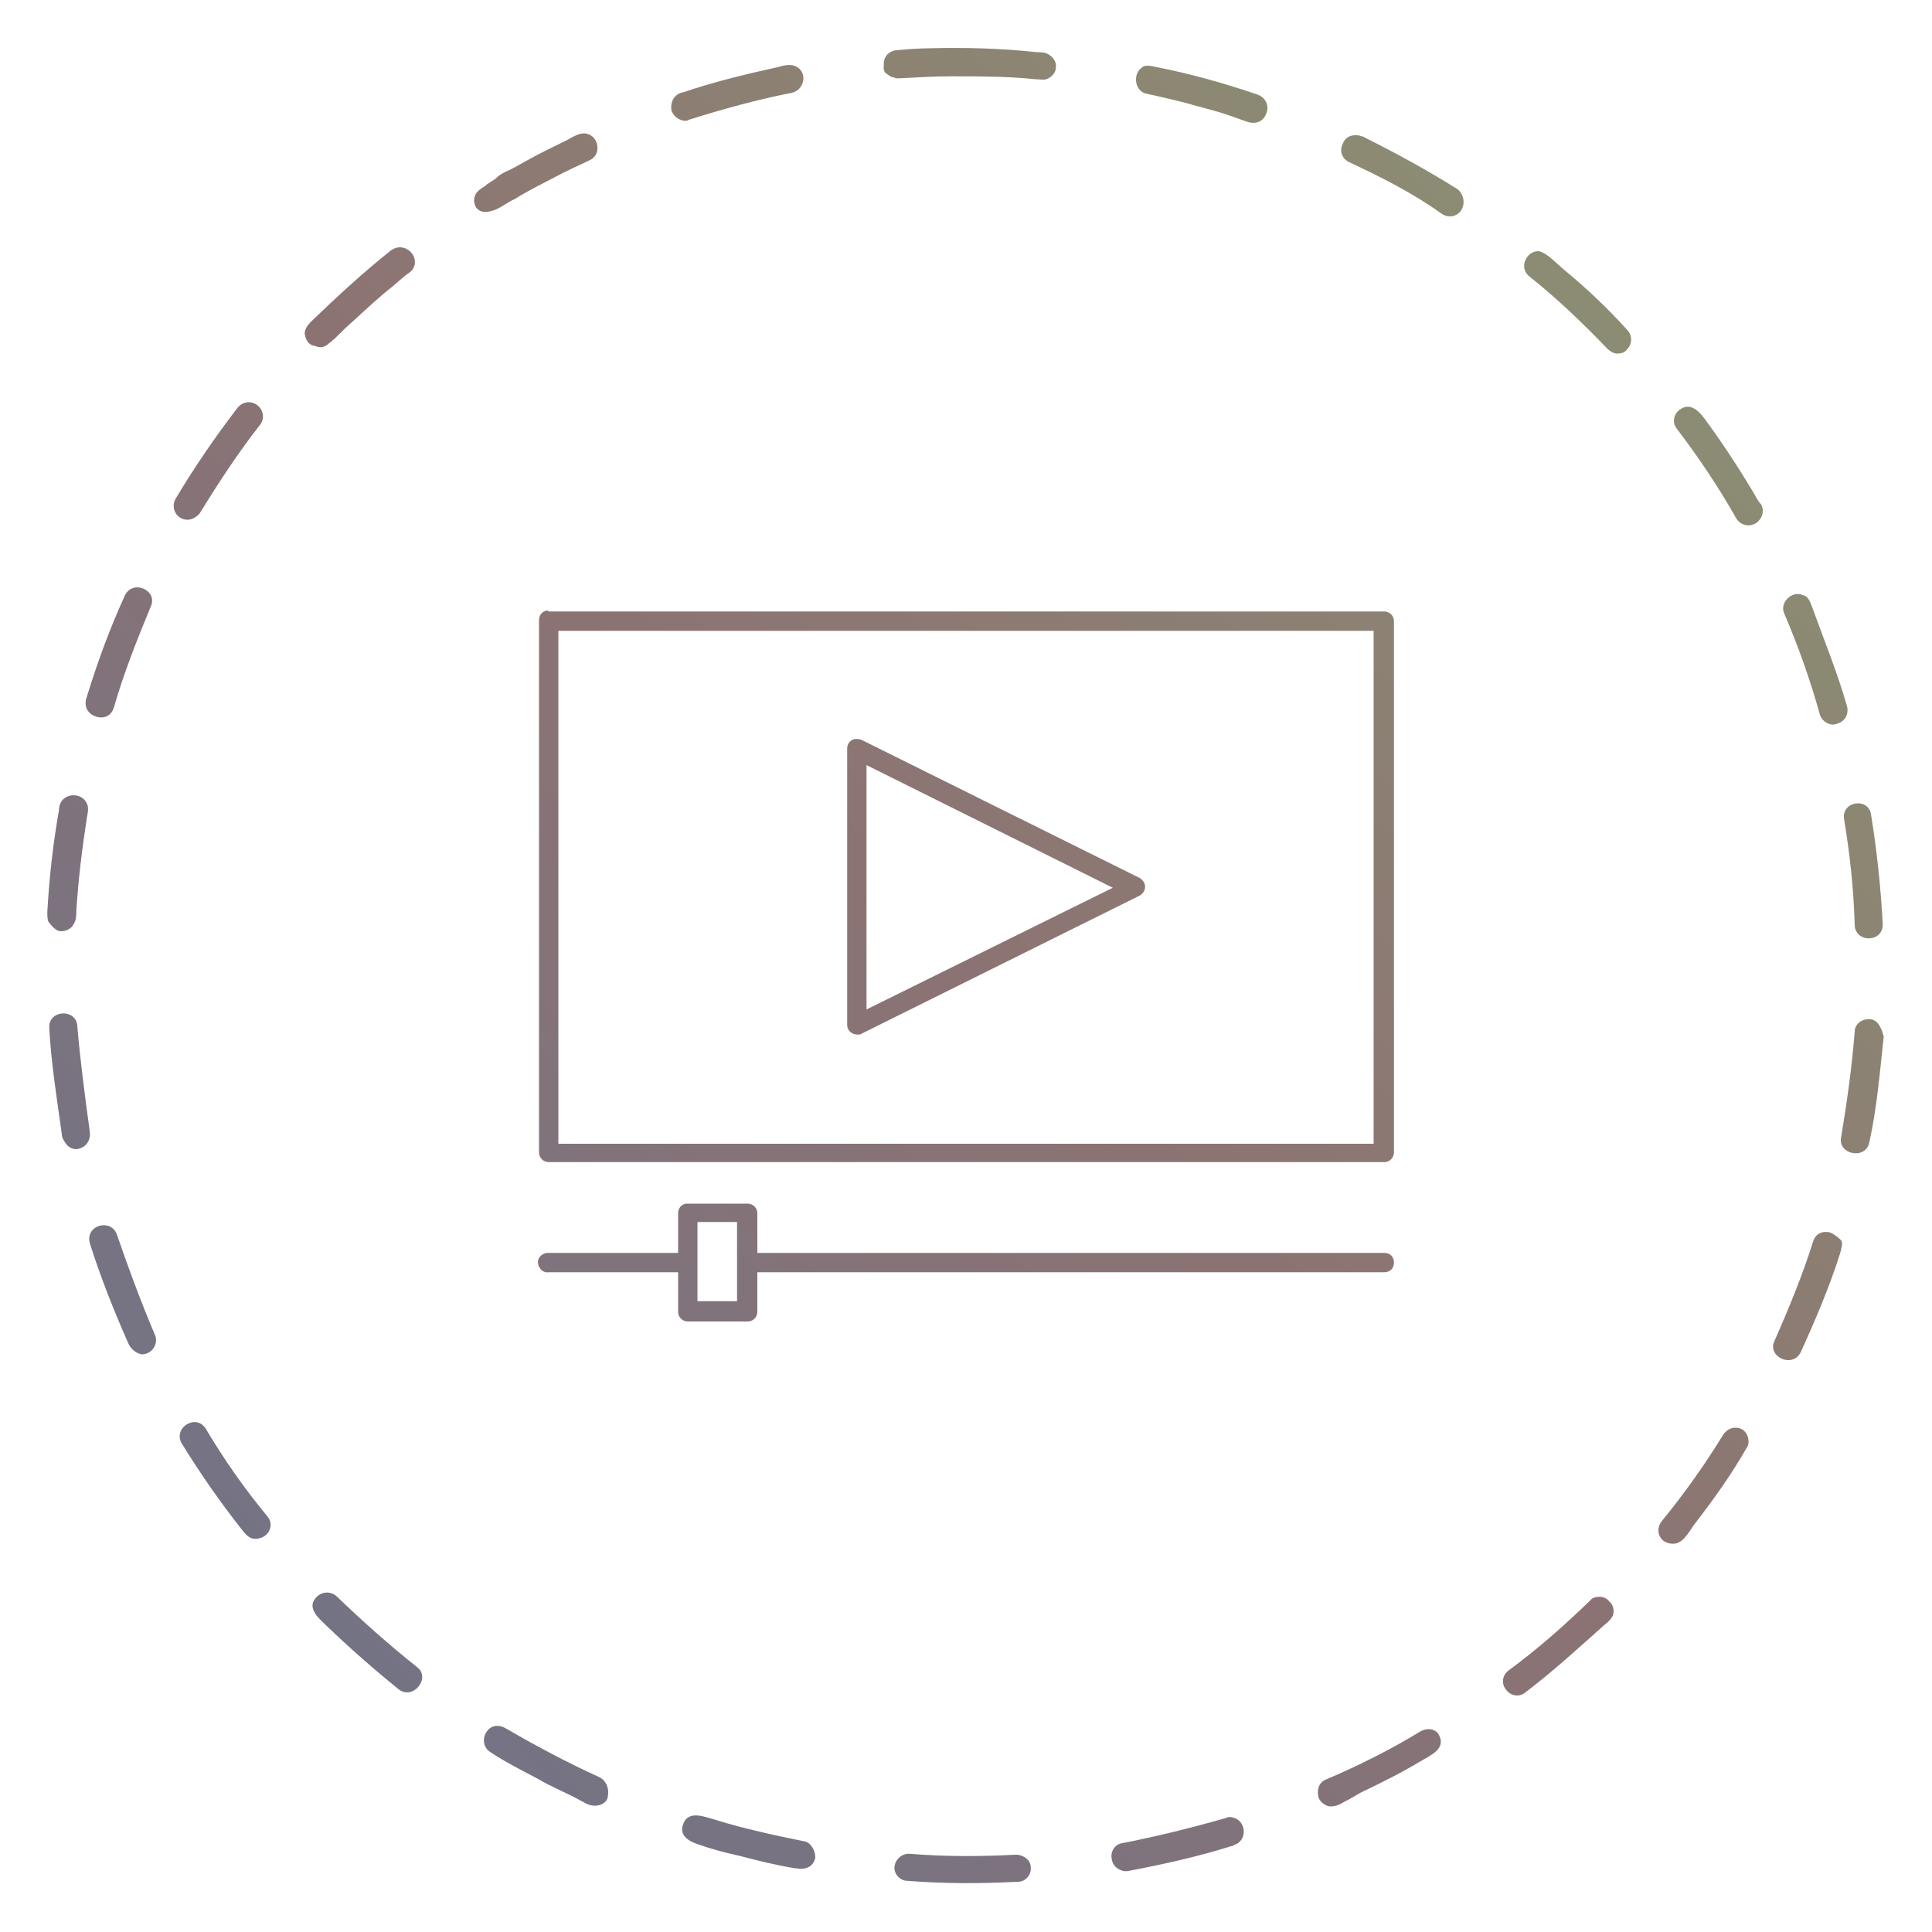
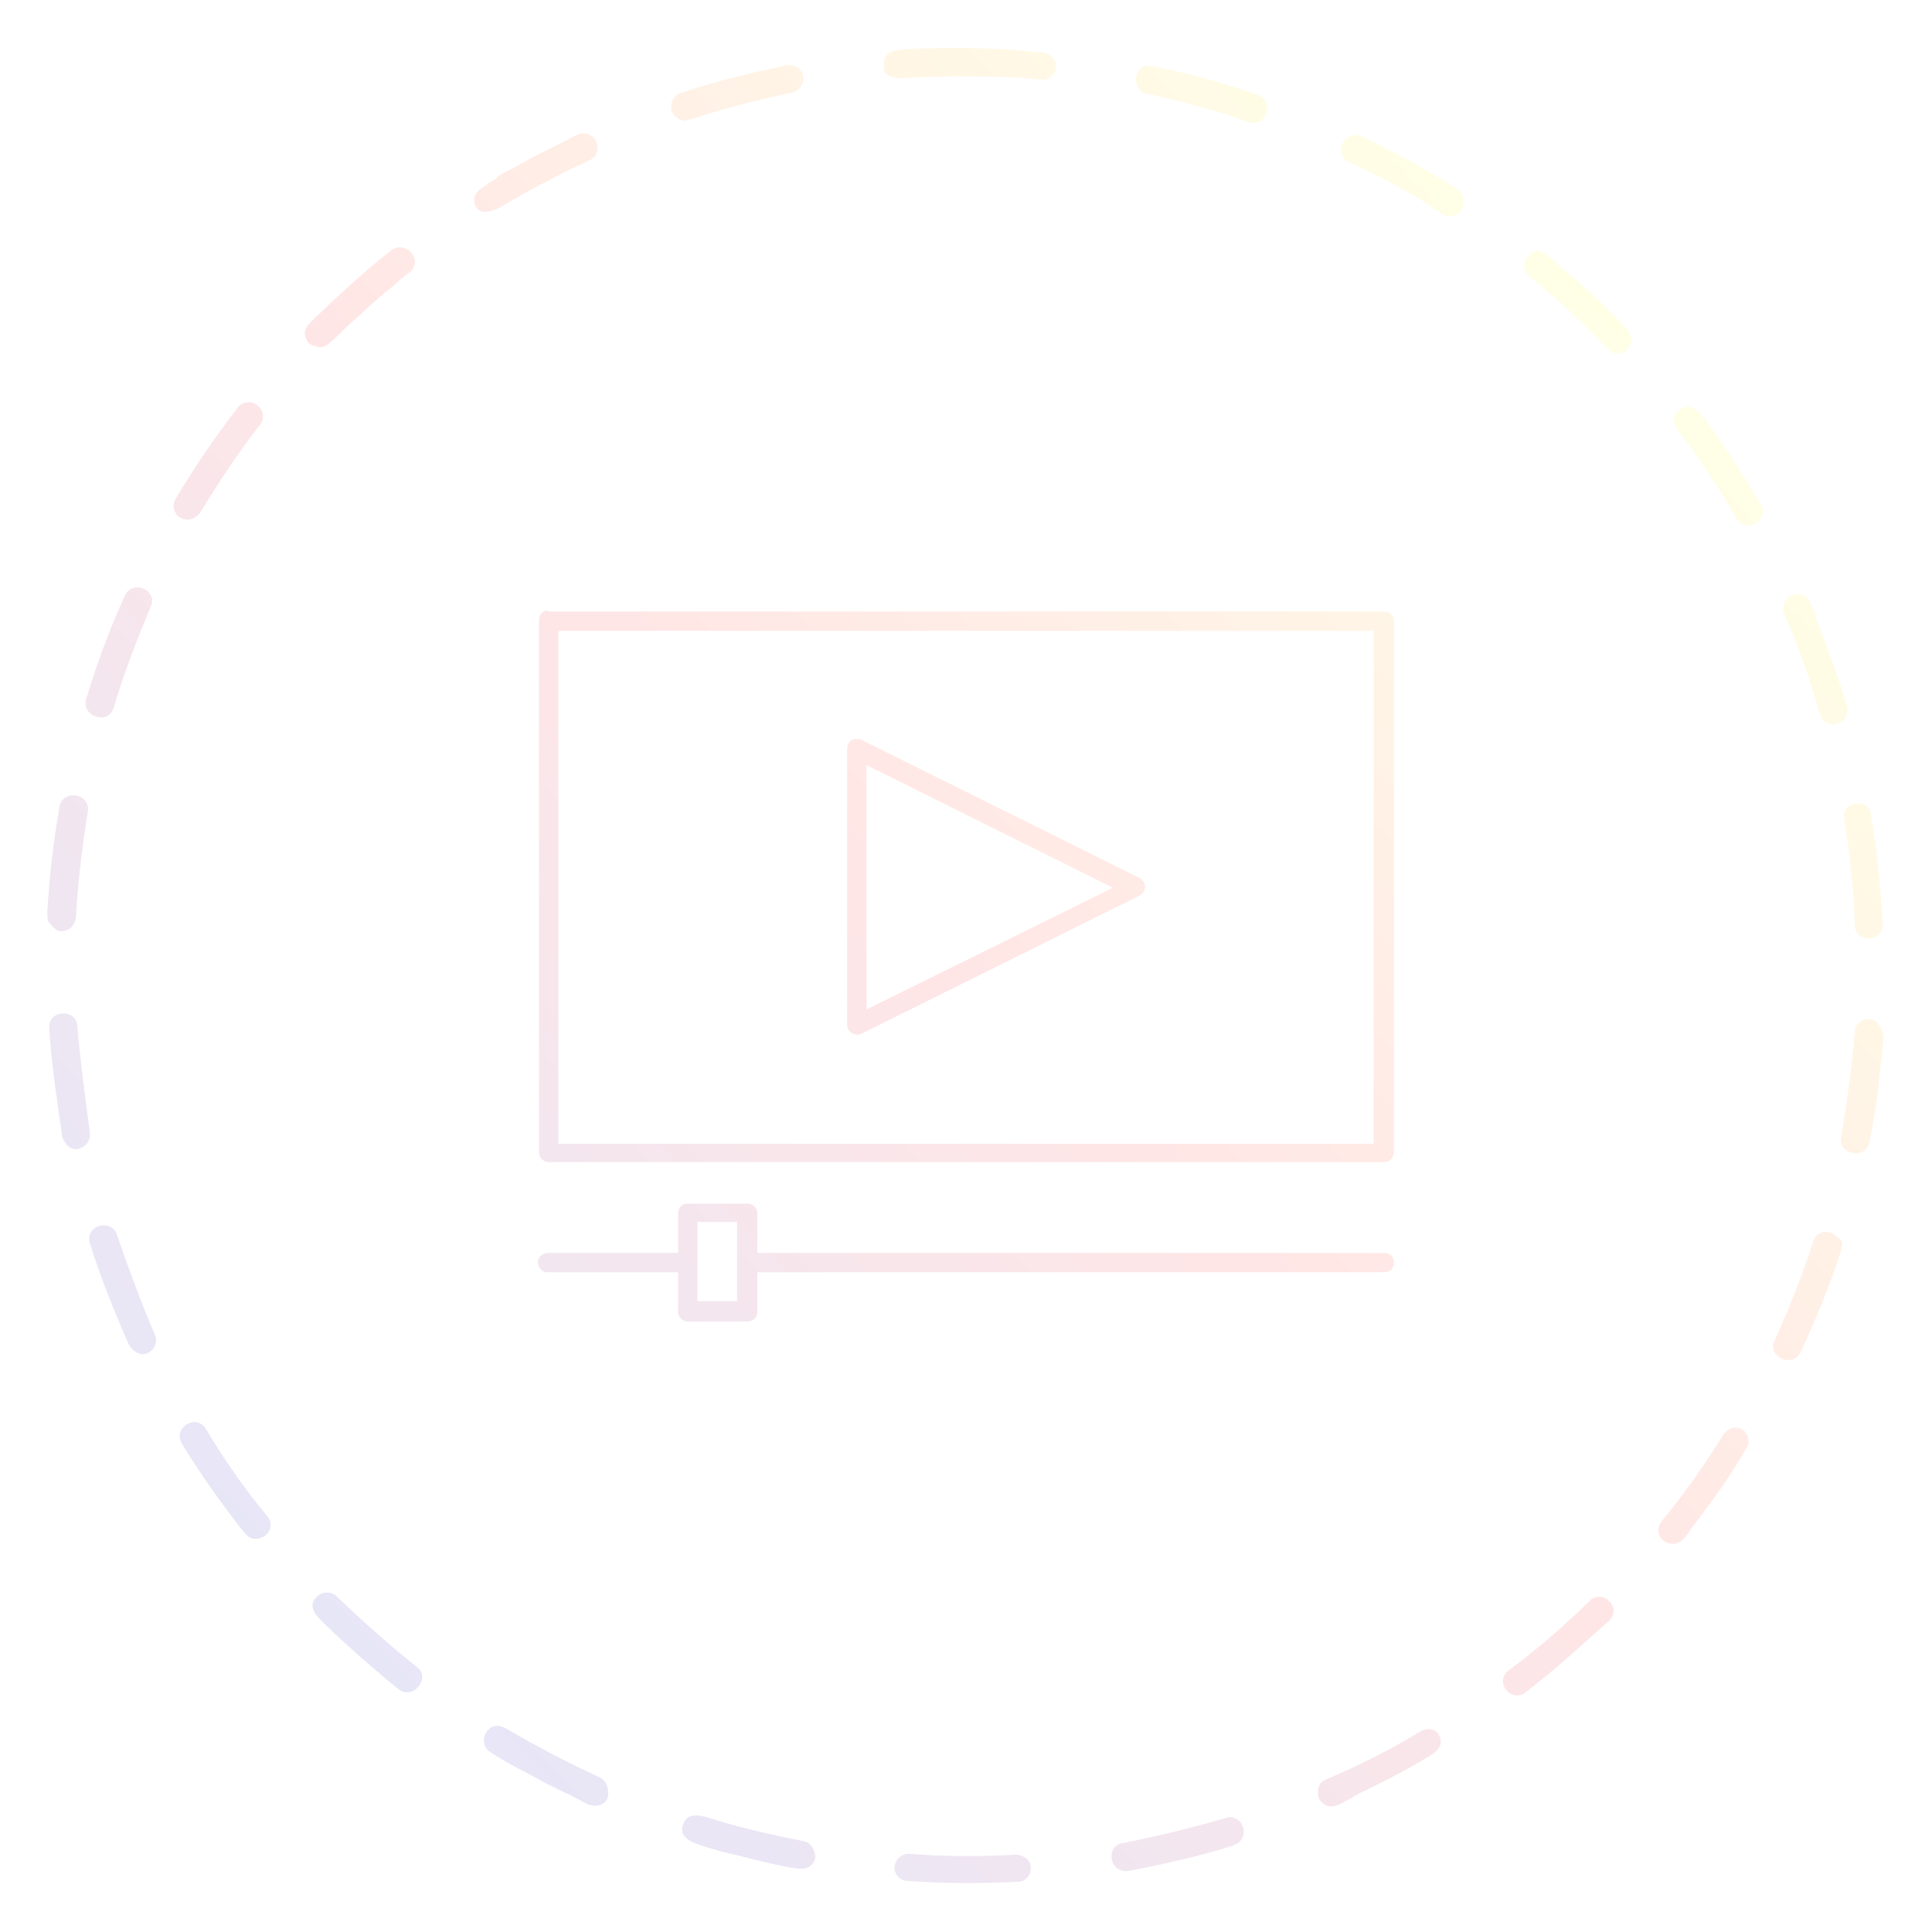
<svg xmlns="http://www.w3.org/2000/svg" version="1.1" id="Layer_1" x="0px" y="0px" viewBox="0 0 200 200" style="enable-background:new 0 0 200 200;" xml:space="preserve">
  <style type="text/css">
	.st0{fill:#808080;}
	.st1{opacity:0.1;}
	.st2{fill:url(#SVGID_1_);}
	.st3{fill:url(#SVGID_2_);}
	.st4{fill:url(#SVGID_3_);}
	.st5{fill:url(#SVGID_4_);}
</style>
  <g>
    <g>
-       <path class="st0" d="M6.3,96.4L6.3,96.4c0.6,0,1.1-0.3,1.3-0.7c0.3-0.4,0.3-1,0.3-1.4c0.2-3.2,0.6-6.5,1.1-9.7    c0.1-0.5,0.2-1,0-1.4c-0.4-1-1.9-1.2-2.6-0.3c-0.2,0.3-0.3,0.6-0.3,1c-0.6,3.4-1,6.9-1.2,10.5c0,0.4,0,0.7,0.1,1    C5.4,95.9,5.8,96.4,6.3,96.4z M8,106.2c-0.1-1.8-3-1.7-2.9,0.2c0.2,3.7,0.8,7.4,1.3,11c0,0.3,0.1,0.5,0.3,0.8    c0.3,0.6,1,0.9,1.5,0.7c0.8-0.2,1.2-1,1.1-1.7C8.8,113.5,8.3,109.8,8,106.2z M12.1,127.8c-0.6-1.7-3.3-1-2.8,0.9    c1.1,3.5,2.5,7,4,10.4c0.3,0.6,0.8,1,1.4,1.1c1,0,1.8-1.1,1.3-2.1C14.6,134.8,13.3,131.3,12.1,127.8z M20.7,53.1    c1.9-3.1,4-6.3,6.2-9.1c0.5-0.6,0.4-1.5-0.2-2c-0.7-0.6-1.6-0.4-2.1,0.2c-2.3,3-4.5,6.2-6.4,9.4c-0.6,1,0.1,2.2,1.2,2.2    C19.9,53.8,20.4,53.5,20.7,53.1z M21.3,147.9c-1-1.6-3.4-0.1-2.5,1.5c1.9,3.1,4,6.1,6.2,8.9c0.4,0.5,0.8,1,1.4,1    c0.4,0,0.7-0.1,1-0.3c0.7-0.5,0.8-1.4,0.3-2C25.3,154.1,23.2,151.1,21.3,147.9z M10,74.2c0.7,0.2,1.5,0,1.8-1    c1-3.5,2.4-7,3.8-10.4c0.8-1.7-1.9-2.9-2.7-1.1c-1.5,3.3-2.8,6.8-3.9,10.4c0,0.1-0.1,0.2-0.1,0.3C8.7,73.4,9.3,74,10,74.2z     M118.7,9.7c1.8,0.4,3.6,0.8,5.3,1.3c1.1,0.3,2.3,0.6,3.4,1c0.6,0.2,1.1,0.4,1.7,0.6c0.9,0.3,1.7,0,2-0.9c0.3-0.8-0.1-1.6-0.9-1.9    c-3.5-1.2-7.1-2.2-10.7-2.9c-0.5-0.1-1-0.2-1.3,0.1C117.2,7.7,117.5,9.5,118.7,9.7z M188.4,74c0.2,0.6,0.8,1,1.3,1    c0.2,0,0.3,0,0.5-0.1c0.8-0.2,1.2-1,1-1.8c-1-3.5-2.4-6.9-3.7-10.5c-0.2-0.5-0.4-0.9-0.9-1c-1.1-0.5-2.4,0.8-1.9,1.9    C186.2,67,187.4,70.4,188.4,74z M34.1,35.5c0.2-0.1,0.3-0.3,0.5-0.4c0.7-0.7,1.3-1.3,2-1.9c1.3-1.2,2.7-2.5,4.1-3.6    c0.6-0.5,1.1-1,1.7-1.4c0.8-0.6,0.7-1.7-0.1-2.3c-0.6-0.4-1.2-0.4-1.8,0c-2.9,2.3-5.6,4.8-8.2,7.3c-0.5,0.5-0.9,1-0.7,1.6    c0.1,0.5,0.5,1,1,1C33.2,36.1,33.7,35.9,34.1,35.5z M190.9,84.8c0.6,3.6,1,7.3,1.1,11c0.1,1.8,2.9,1.8,2.9-0.1    c-0.2-3.8-0.6-7.6-1.2-11.3C193.5,82.5,190.6,82.9,190.9,84.8z M70.8,12.5c0.2,0,0.4,0,0.5-0.1c3.5-1.1,7.1-2.1,10.7-2.8    c1.2-0.3,1.6-1.9,0.6-2.6c-0.7-0.5-1.5-0.2-2.3,0c-3.2,0.7-6.5,1.5-9.7,2.6c0.1-0.1,0,0-0.1,0c-0.8,0.3-1.1,1-1,1.8    C69.7,12,70.2,12.4,70.8,12.5z M118,90.9L89.2,76.6c-0.2-0.1-0.4-0.1-0.7-0.1c-0.5,0.1-0.8,0.5-0.8,1v28.6c0,0.6,0.5,1,1.1,1    c0.1,0,0.3,0,0.4-0.1L118,92.7c0.5-0.3,0.7-0.9,0.4-1.4C118.3,91.2,118.2,91,118,90.9z M89.7,104.5V79.2l25.5,12.7L89.7,104.5z     M56.6,63.2c-0.5,0.1-0.8,0.5-0.8,1v55.1c0,0.6,0.5,1,1,1h86.5c0.6,0,1-0.5,1-1V64.3c0-0.6-0.5-1-1-1H56.8    C56.7,63.2,56.7,63.2,56.6,63.2z M57.8,65.3h84.4v53.1H57.8V65.3z M91.9,7.7C92.2,8,92.5,8,92.8,8.1h0.4C95,8,96.7,7.9,98.5,7.9    c2.9,0,5.8,0,8.7,0.3c0.4,0,0.8,0.1,1.1,0c0.6-0.2,1-0.7,1-1.2c0.1-0.6-0.3-1.1-0.8-1.4c-0.4-0.2-0.9-0.2-1.2-0.2    C103.6,5,99.9,4.9,96.2,5c-1.1,0-2.3,0.1-3.4,0.2c-0.9,0.1-1.4,0.8-1.3,1.6C91.4,7.2,91.6,7.6,91.9,7.7z M180.4,148    c-0.7-0.4-1.5-0.2-2,0.5c-1.9,3.1-4.1,6.2-6.4,9c-0.5,0.7-0.4,1.5,0.2,2c0.3,0.2,0.6,0.3,0.9,0.3c1.1,0.1,1.7-1.2,2.3-2    c2-2.6,3.8-5.1,5.4-7.9C181.2,149.4,181,148.4,180.4,148z M162,28c-0.6-0.5-1.1-1-1.6-1.4c-0.4-0.3-0.7-0.5-1.1-0.6    c-0.5,0-0.9,0.2-1.2,0.6c-0.5,0.7-0.4,1.5,0.2,2c2.9,2.3,5.6,4.9,8.1,7.5c0.3,0.3,0.7,0.5,1,0.5c0.4,0,0.8-0.1,1-0.4    c0.6-0.6,0.6-1.5,0-2.1C166.4,31.9,164.3,29.9,162,28z M165.6,165.3c-0.4,0-0.8,0.1-1,0.4c-2.7,2.6-5.4,5-8.4,7.2    c-0.7,0.5-0.8,1.4-0.3,2c0.5,0.7,1.4,0.8,2,0.3c2.9-2.2,5.5-4.6,8.2-7c0.4-0.3,0.8-0.7,0.9-1.1s0-1-0.4-1.3    C166.4,165.5,166,165.3,165.6,165.3z M193.5,105.5c-0.9,0-1.5,0.6-1.5,1.3c-0.3,3.7-0.8,7.3-1.4,10.9c-0.4,1.8,2.5,2.4,2.9,0.6    c0.8-3.6,1.1-7.3,1.5-11C194.8,106.5,194.4,105.5,193.5,105.5z M150.9,19.6c-3-1.9-6.3-3.7-9.5-5.3c-0.2-0.1-0.3-0.2-0.5-0.2    c-0.2-0.1-0.4-0.1-0.6-0.1c-0.6,0-1.1,0.3-1.3,0.9c-0.4,0.8,0,1.6,0.7,1.9c3.2,1.5,6.6,3.2,9.5,5.3c0.3,0.2,0.6,0.3,0.9,0.3    c0.5,0,1-0.3,1.2-0.7C151.7,21,151.5,20.1,150.9,19.6z M189.5,127.6c-0.7-0.2-1.5,0-1.8,0.9c-1.1,3.5-2.5,6.9-4,10.3    c-0.8,1.6,1.8,2.9,2.7,1.2c1.5-3.3,3-6.8,4.1-10.3c0.1-0.5,0.3-0.9,0.1-1.3C190.3,128.1,189.9,127.8,189.5,127.6z M181.7,51.3    c-1.6-2.7-3.3-5.3-5.2-7.9c-0.6-0.8-1.5-1.8-2.6-1c-0.7,0.5-0.8,1.4-0.3,2c2.2,2.9,4.3,6,6.1,9.2c0.4,0.7,1.2,1,2,0.6    c0.7-0.4,1-1.3,0.6-2C182.1,52,181.9,51.7,181.7,51.3z M51.3,21.7c0.7-0.3,1.3-0.8,2-1.1c1.4-0.9,2.9-1.6,4.4-2.4    c1.1-0.6,2.3-1.1,3.3-1.6c1-0.4,1.1-1.7,0.4-2.4c-0.9-0.8-1.8-0.2-2.7,0.3c-1.4,0.7-2.9,1.4-4.3,2.2c-0.7,0.4-1.4,0.8-2.1,1.1    c-0.4,0.2-0.7,0.4-1,0.7c-0.1,0.1-1,0.6-1,0.7c-0.3,0.2-0.7,0.4-1,0.8c-0.3,0.5-0.3,1,0,1.5C49.8,22.1,50.5,22,51.3,21.7z     M147.9,179c-0.3,0-0.6,0.1-0.8,0.2c-3.1,1.9-6.5,3.6-9.8,5c-0.8,0.3-1,1.1-0.8,1.9c0.2,0.5,0.8,0.9,1.2,0.9c0.6,0,1-0.2,1.5-0.5    c0.6-0.3,1.1-0.6,1.6-0.9c2.1-1,4.3-2.1,6.3-3.3c1-0.6,2.7-1.3,1.8-2.8C148.8,179.3,148.4,179,147.9,179z M62.1,184    c-3.3-1.5-6.5-3.2-9.6-5c-0.8-0.5-1.7-0.5-2.2,0.4c-0.4,0.7-0.2,1.6,0.5,2c1.5,1,3.1,1.8,4.8,2.7c1.5,0.9,3.1,1.5,4.7,2.4    c0.5,0.3,1,0.5,1.6,0.4c0.5-0.1,0.9-0.4,1-0.8C63.1,185.2,62.8,184.4,62.1,184z M43.2,172.6c-2.9-2.3-5.7-4.8-8.3-7.3    c-0.6-0.6-1.6-0.6-2.2,0.1c-1,1.1,0.4,2.2,1.1,2.9c2.4,2.3,4.9,4.5,7.5,6.6C42.8,176,44.6,173.7,43.2,172.6z M77.4,136.8    c0.6,0,1-0.5,1-1v-4.1h64.9c0.6,0,1-0.4,1-1c0-0.6-0.4-1-1-1c0,0,0,0,0,0H78.4v-4.1c0-0.6-0.5-1-1-1h-6.2c-0.1,0-0.1,0-0.2,0    c-0.5,0.1-0.8,0.5-0.8,1v4.1H56.8c-0.1,0-0.1,0-0.2,0c-0.6,0.1-1,0.6-0.9,1.1c0.1,0.6,0.6,1,1.1,0.9h13.4v4.1c0,0.6,0.5,1,1,1    H77.4z M72.2,126.5h4.1v8.2h-4.1V126.5z M127.4,188.1c-0.2,0-0.3,0-0.5,0.1c-3.5,1-7.1,1.9-10.7,2.6c-0.8,0.1-1.3,0.9-1.1,1.7    c0.1,0.7,0.7,1.1,1.3,1.2h0.3c3.7-0.7,7.3-1.5,10.8-2.6c0.1,0,0.2,0,0.2-0.1c0.8-0.2,1.2-1,1-1.8    C128.5,188.5,128,188.2,127.4,188.1z M105.3,192c-0.1,0-0.1,0-0.2,0c-3.7,0.2-7.4,0.2-11-0.1c-0.8,0-1.4,0.6-1.5,1.3    c-0.1,0.8,0.6,1.5,1.3,1.5c3.8,0.3,7.6,0.3,11.4,0.1c0,0,0,0,0.1,0c0.8,0,1.4-0.8,1.3-1.5C106.7,192.6,106.1,192.1,105.3,192z     M83.2,190.6c-3-0.6-6.2-1.3-9.1-2.2c-1.1-0.3-2.9-1.1-3.4,0.5c-0.4,1.1,0.6,1.7,1.5,2c1.4,0.5,2.9,0.9,4.3,1.2    c1.9,0.5,3.9,1,5.8,1.3c0,0,0,0,0.1,0c0.9,0.2,1.8-0.1,2-1.1C84.4,191.5,83.9,190.7,83.2,190.6z" />
-     </g>
+       </g>
    <g class="st1">
      <linearGradient id="SVGID_1_" gradientUnits="userSpaceOnUse" x1="32.766" y1="167.163" x2="167.147" y2="32.782">
        <stop offset="0" style="stop-color:#0A00B2" />
        <stop offset="0.5" style="stop-color:#FF0000" />
        <stop offset="1" style="stop-color:#FFFC00" />
      </linearGradient>
      <path class="st2" d="M6.3,96.4L6.3,96.4c0.6,0,1.1-0.3,1.3-0.7c0.3-0.4,0.3-1,0.3-1.4c0.2-3.2,0.6-6.5,1.1-9.7    c0.1-0.5,0.2-1,0-1.4c-0.4-1-1.9-1.2-2.6-0.3c-0.2,0.3-0.3,0.6-0.3,1c-0.6,3.4-1,6.9-1.2,10.5c0,0.4,0,0.7,0.1,1    C5.4,95.9,5.8,96.4,6.3,96.4z M8,106.2c-0.1-1.8-3-1.7-2.9,0.2c0.2,3.7,0.8,7.4,1.3,11c0,0.3,0.1,0.5,0.3,0.8    c0.3,0.6,1,0.9,1.5,0.7c0.8-0.2,1.2-1,1.1-1.7C8.8,113.5,8.3,109.8,8,106.2z M12.1,127.8c-0.6-1.7-3.3-1-2.8,0.9    c1.1,3.5,2.5,7,4,10.4c0.3,0.6,0.8,1,1.4,1.1c1,0,1.8-1.1,1.3-2.1C14.6,134.8,13.3,131.3,12.1,127.8z M20.7,53.1    c1.9-3.1,4-6.3,6.2-9.1c0.5-0.6,0.4-1.5-0.2-2c-0.7-0.6-1.6-0.4-2.1,0.2c-2.3,3-4.5,6.2-6.4,9.4c-0.6,1,0.1,2.2,1.2,2.2    C19.9,53.8,20.4,53.5,20.7,53.1z M21.3,147.9c-1-1.6-3.4-0.1-2.5,1.5c1.9,3.1,4,6.1,6.2,8.9c0.4,0.5,0.8,1,1.4,1    c0.4,0,0.7-0.1,1-0.3c0.7-0.5,0.8-1.4,0.3-2C25.3,154.1,23.2,151.1,21.3,147.9z M10,74.2c0.7,0.2,1.5,0,1.8-1    c1-3.5,2.4-7,3.8-10.4c0.8-1.7-1.9-2.9-2.7-1.1c-1.5,3.3-2.8,6.8-3.9,10.4c0,0.1-0.1,0.2-0.1,0.3C8.7,73.4,9.3,74,10,74.2z     M118.7,9.7c1.8,0.4,3.6,0.8,5.3,1.3c1.1,0.3,2.3,0.6,3.4,1c0.6,0.2,1.1,0.4,1.7,0.6c0.9,0.3,1.7,0,2-0.9c0.3-0.8-0.1-1.6-0.9-1.9    c-3.5-1.2-7.1-2.2-10.7-2.9c-0.5-0.1-1-0.2-1.3,0.1C117.2,7.7,117.5,9.5,118.7,9.7z M188.4,74c0.2,0.6,0.8,1,1.3,1    c0.2,0,0.3,0,0.5-0.1c0.8-0.2,1.2-1,1-1.8c-1-3.5-2.4-6.9-3.7-10.5c-0.2-0.5-0.4-0.9-0.9-1c-1.1-0.5-2.4,0.8-1.9,1.9    C186.2,67,187.4,70.4,188.4,74z M34.1,35.5c0.2-0.1,0.3-0.3,0.5-0.4c0.7-0.7,1.3-1.3,2-1.9c1.3-1.2,2.7-2.5,4.1-3.6    c0.6-0.5,1.1-1,1.7-1.4c0.8-0.6,0.7-1.7-0.1-2.3c-0.6-0.4-1.2-0.4-1.8,0c-2.9,2.3-5.6,4.8-8.2,7.3c-0.5,0.5-0.9,1-0.7,1.6    c0.1,0.5,0.5,1,1,1C33.2,36.1,33.7,35.9,34.1,35.5z M190.9,84.8c0.6,3.6,1,7.3,1.1,11c0.1,1.8,2.9,1.8,2.9-0.1    c-0.2-3.8-0.6-7.6-1.2-11.3C193.5,82.5,190.6,82.9,190.9,84.8z M70.8,12.5c0.2,0,0.4,0,0.5-0.1c3.5-1.1,7.1-2.1,10.7-2.8    c1.2-0.3,1.6-1.9,0.6-2.6c-0.7-0.5-1.5-0.2-2.3,0c-3.2,0.7-6.5,1.5-9.7,2.6c0.1-0.1,0,0-0.1,0c-0.8,0.3-1.1,1-1,1.8    C69.7,12,70.2,12.4,70.8,12.5z M118,90.9L89.2,76.6c-0.2-0.1-0.4-0.1-0.7-0.1c-0.5,0.1-0.8,0.5-0.8,1v28.6c0,0.6,0.5,1,1.1,1    c0.1,0,0.3,0,0.4-0.1L118,92.7c0.5-0.3,0.7-0.9,0.4-1.4C118.3,91.2,118.2,91,118,90.9z M89.7,104.5V79.2l25.5,12.7L89.7,104.5z     M56.6,63.2c-0.5,0.1-0.8,0.5-0.8,1v55.1c0,0.6,0.5,1,1,1h86.5c0.6,0,1-0.5,1-1V64.3c0-0.6-0.5-1-1-1H56.8    C56.7,63.2,56.7,63.2,56.6,63.2z M57.8,65.3h84.4v53.1H57.8V65.3z M91.9,7.7C92.2,8,92.5,8,92.8,8.1h0.4C95,8,96.7,7.9,98.5,7.9    c2.9,0,5.8,0,8.7,0.3c0.4,0,0.8,0.1,1.1,0c0.6-0.2,1-0.7,1-1.2c0.1-0.6-0.3-1.1-0.8-1.4c-0.4-0.2-0.9-0.2-1.2-0.2    C103.6,5,99.9,4.9,96.2,5c-1.1,0-2.3,0.1-3.4,0.2c-0.9,0.1-1.4,0.8-1.3,1.6C91.4,7.2,91.6,7.6,91.9,7.7z M180.4,148    c-0.7-0.4-1.5-0.2-2,0.5c-1.9,3.1-4.1,6.2-6.4,9c-0.5,0.7-0.4,1.5,0.2,2c0.3,0.2,0.6,0.3,0.9,0.3c1.1,0.1,1.7-1.2,2.3-2    c2-2.6,3.8-5.1,5.4-7.9C181.2,149.4,181,148.4,180.4,148z M162,28c-0.6-0.5-1.1-1-1.6-1.4c-0.4-0.3-0.7-0.5-1.1-0.6    c-0.5,0-0.9,0.2-1.2,0.6c-0.5,0.7-0.4,1.5,0.2,2c2.9,2.3,5.6,4.9,8.1,7.5c0.3,0.3,0.7,0.5,1,0.5c0.4,0,0.8-0.1,1-0.4    c0.6-0.6,0.6-1.5,0-2.1C166.4,31.9,164.3,29.9,162,28z M165.6,165.3c-0.4,0-0.8,0.1-1,0.4c-2.7,2.6-5.4,5-8.4,7.2    c-0.7,0.5-0.8,1.4-0.3,2c0.5,0.7,1.4,0.8,2,0.3c2.9-2.2,5.5-4.6,8.2-7c0.4-0.3,0.8-0.7,0.9-1.1s0-1-0.4-1.3    C166.4,165.5,166,165.3,165.6,165.3z M193.5,105.5c-0.9,0-1.5,0.6-1.5,1.3c-0.3,3.7-0.8,7.3-1.4,10.9c-0.4,1.8,2.5,2.4,2.9,0.6    c0.8-3.6,1.1-7.3,1.5-11C194.8,106.5,194.4,105.5,193.5,105.5z M150.9,19.6c-3-1.9-6.3-3.7-9.5-5.3c-0.2-0.1-0.3-0.2-0.5-0.2    c-0.2-0.1-0.4-0.1-0.6-0.1c-0.6,0-1.1,0.3-1.3,0.9c-0.4,0.8,0,1.6,0.7,1.9c3.2,1.5,6.6,3.2,9.5,5.3c0.3,0.2,0.6,0.3,0.9,0.3    c0.5,0,1-0.3,1.2-0.7C151.7,21,151.5,20.1,150.9,19.6z M189.5,127.6c-0.7-0.2-1.5,0-1.8,0.9c-1.1,3.5-2.5,6.9-4,10.3    c-0.8,1.6,1.8,2.9,2.7,1.2c1.5-3.3,3-6.8,4.1-10.3c0.1-0.5,0.3-0.9,0.1-1.3C190.3,128.1,189.9,127.8,189.5,127.6z M181.7,51.3    c-1.6-2.7-3.3-5.3-5.2-7.9c-0.6-0.8-1.5-1.8-2.6-1c-0.7,0.5-0.8,1.4-0.3,2c2.2,2.9,4.3,6,6.1,9.2c0.4,0.7,1.2,1,2,0.6    c0.7-0.4,1-1.3,0.6-2C182.1,52,181.9,51.7,181.7,51.3z M51.3,21.7c0.7-0.3,1.3-0.8,2-1.1c1.4-0.9,2.9-1.6,4.4-2.4    c1.1-0.6,2.3-1.1,3.3-1.6c1-0.4,1.1-1.7,0.4-2.4c-0.9-0.8-1.8-0.2-2.7,0.3c-1.4,0.7-2.9,1.4-4.3,2.2c-0.7,0.4-1.4,0.8-2.1,1.1    c-0.4,0.2-0.7,0.4-1,0.7c-0.1,0.1-1,0.6-1,0.7c-0.3,0.2-0.7,0.4-1,0.8c-0.3,0.5-0.3,1,0,1.5C49.8,22.1,50.5,22,51.3,21.7z     M147.9,179c-0.3,0-0.6,0.1-0.8,0.2c-3.1,1.9-6.5,3.6-9.8,5c-0.8,0.3-1,1.1-0.8,1.9c0.2,0.5,0.8,0.9,1.2,0.9c0.6,0,1-0.2,1.5-0.5    c0.6-0.3,1.1-0.6,1.6-0.9c2.1-1,4.3-2.1,6.3-3.3c1-0.6,2.7-1.3,1.8-2.8C148.8,179.3,148.4,179,147.9,179z M62.1,184    c-3.3-1.5-6.5-3.2-9.6-5c-0.8-0.5-1.7-0.5-2.2,0.4c-0.4,0.7-0.2,1.6,0.5,2c1.5,1,3.1,1.8,4.8,2.7c1.5,0.9,3.1,1.5,4.7,2.4    c0.5,0.3,1,0.5,1.6,0.4c0.5-0.1,0.9-0.4,1-0.8C63.1,185.2,62.8,184.4,62.1,184z M43.2,172.6c-2.9-2.3-5.7-4.8-8.3-7.3    c-0.6-0.6-1.6-0.6-2.2,0.1c-1,1.1,0.4,2.2,1.1,2.9c2.4,2.3,4.9,4.5,7.5,6.6C42.8,176,44.6,173.7,43.2,172.6z M77.4,136.8    c0.6,0,1-0.5,1-1v-4.1h64.9c0.6,0,1-0.4,1-1c0-0.6-0.4-1-1-1c0,0,0,0,0,0H78.4v-4.1c0-0.6-0.5-1-1-1h-6.2c-0.1,0-0.1,0-0.2,0    c-0.5,0.1-0.8,0.5-0.8,1v4.1H56.8c-0.1,0-0.1,0-0.2,0c-0.6,0.1-1,0.6-0.9,1.1c0.1,0.6,0.6,1,1.1,0.9h13.4v4.1c0,0.6,0.5,1,1,1    H77.4z M72.2,126.5h4.1v8.2h-4.1V126.5z M127.4,188.1c-0.2,0-0.3,0-0.5,0.1c-3.5,1-7.1,1.9-10.7,2.6c-0.8,0.1-1.3,0.9-1.1,1.7    c0.1,0.7,0.7,1.1,1.3,1.2h0.3c3.7-0.7,7.3-1.5,10.8-2.6c0.1,0,0.2,0,0.2-0.1c0.8-0.2,1.2-1,1-1.8    C128.5,188.5,128,188.2,127.4,188.1z M105.3,192c-0.1,0-0.1,0-0.2,0c-3.7,0.2-7.4,0.2-11-0.1c-0.8,0-1.4,0.6-1.5,1.3    c-0.1,0.8,0.6,1.5,1.3,1.5c3.8,0.3,7.6,0.3,11.4,0.1c0,0,0,0,0.1,0c0.8,0,1.4-0.8,1.3-1.5C106.7,192.6,106.1,192.1,105.3,192z     M83.2,190.6c-3-0.6-6.2-1.3-9.1-2.2c-1.1-0.3-2.9-1.1-3.4,0.5c-0.4,1.1,0.6,1.7,1.5,2c1.4,0.5,2.9,0.9,4.3,1.2    c1.9,0.5,3.9,1,5.8,1.3c0,0,0,0,0.1,0c0.9,0.2,1.8-0.1,2-1.1C84.4,191.5,83.9,190.7,83.2,190.6z" />
    </g>
  </g>
</svg>